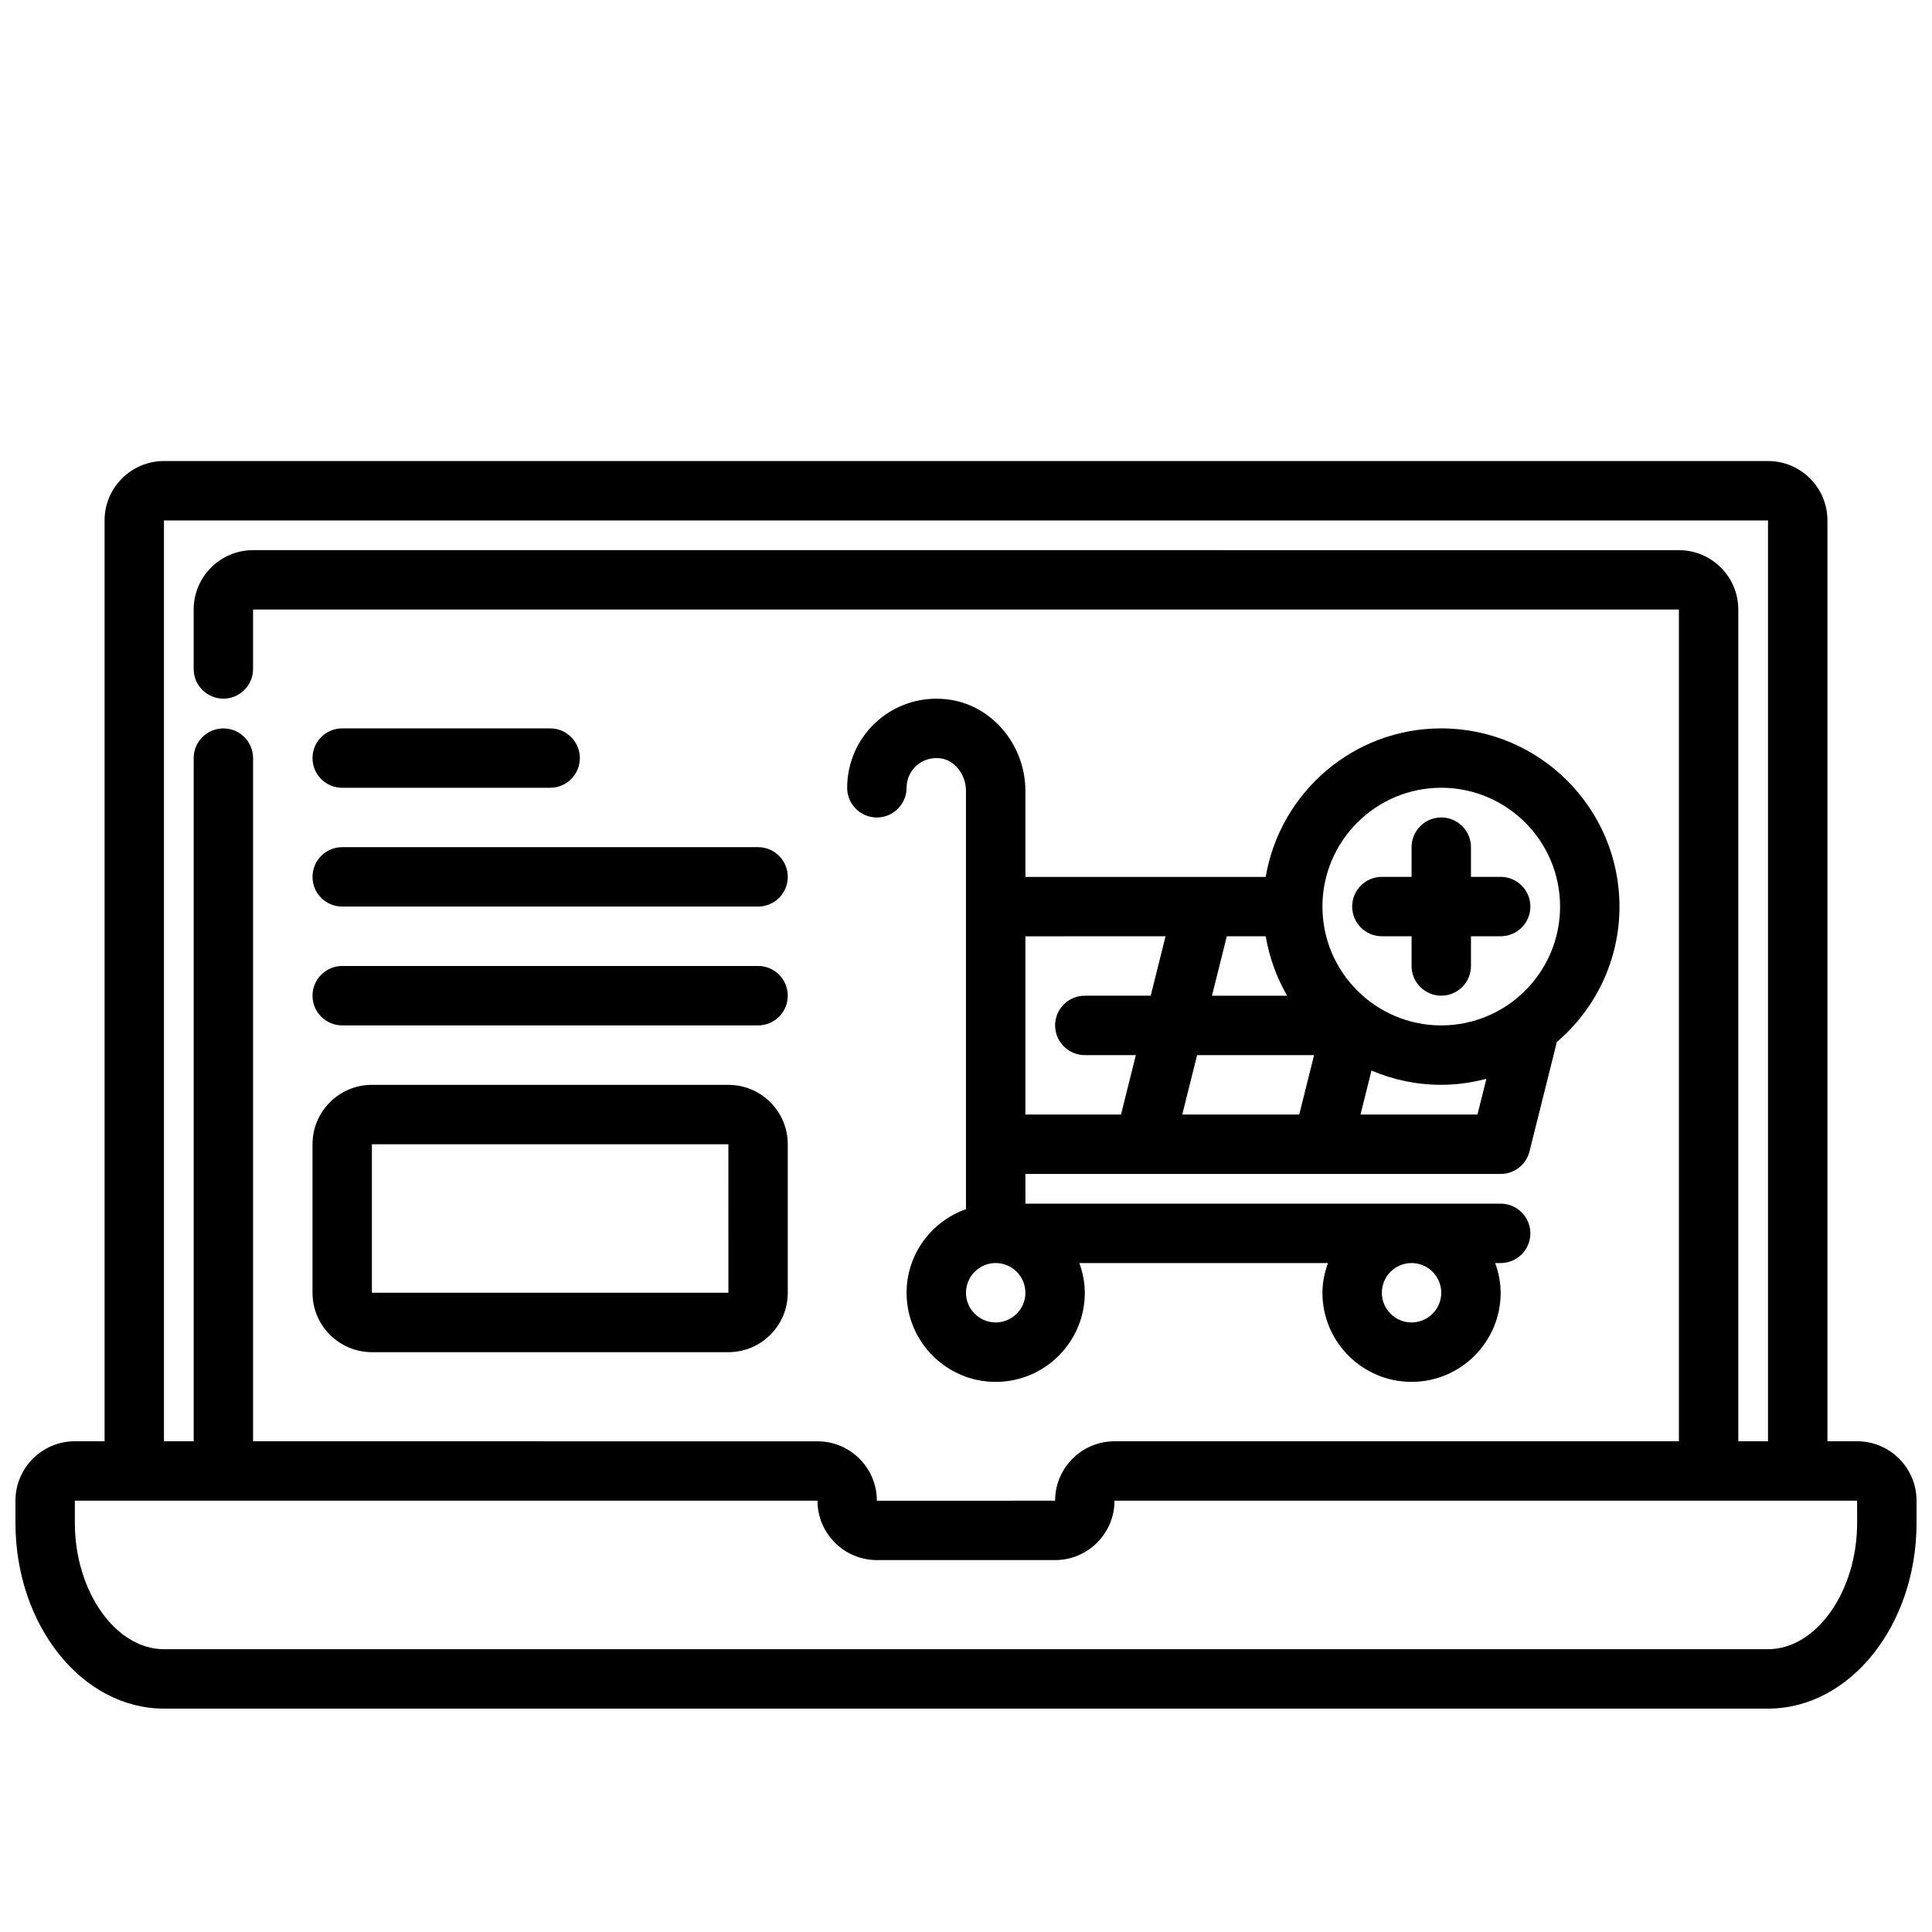
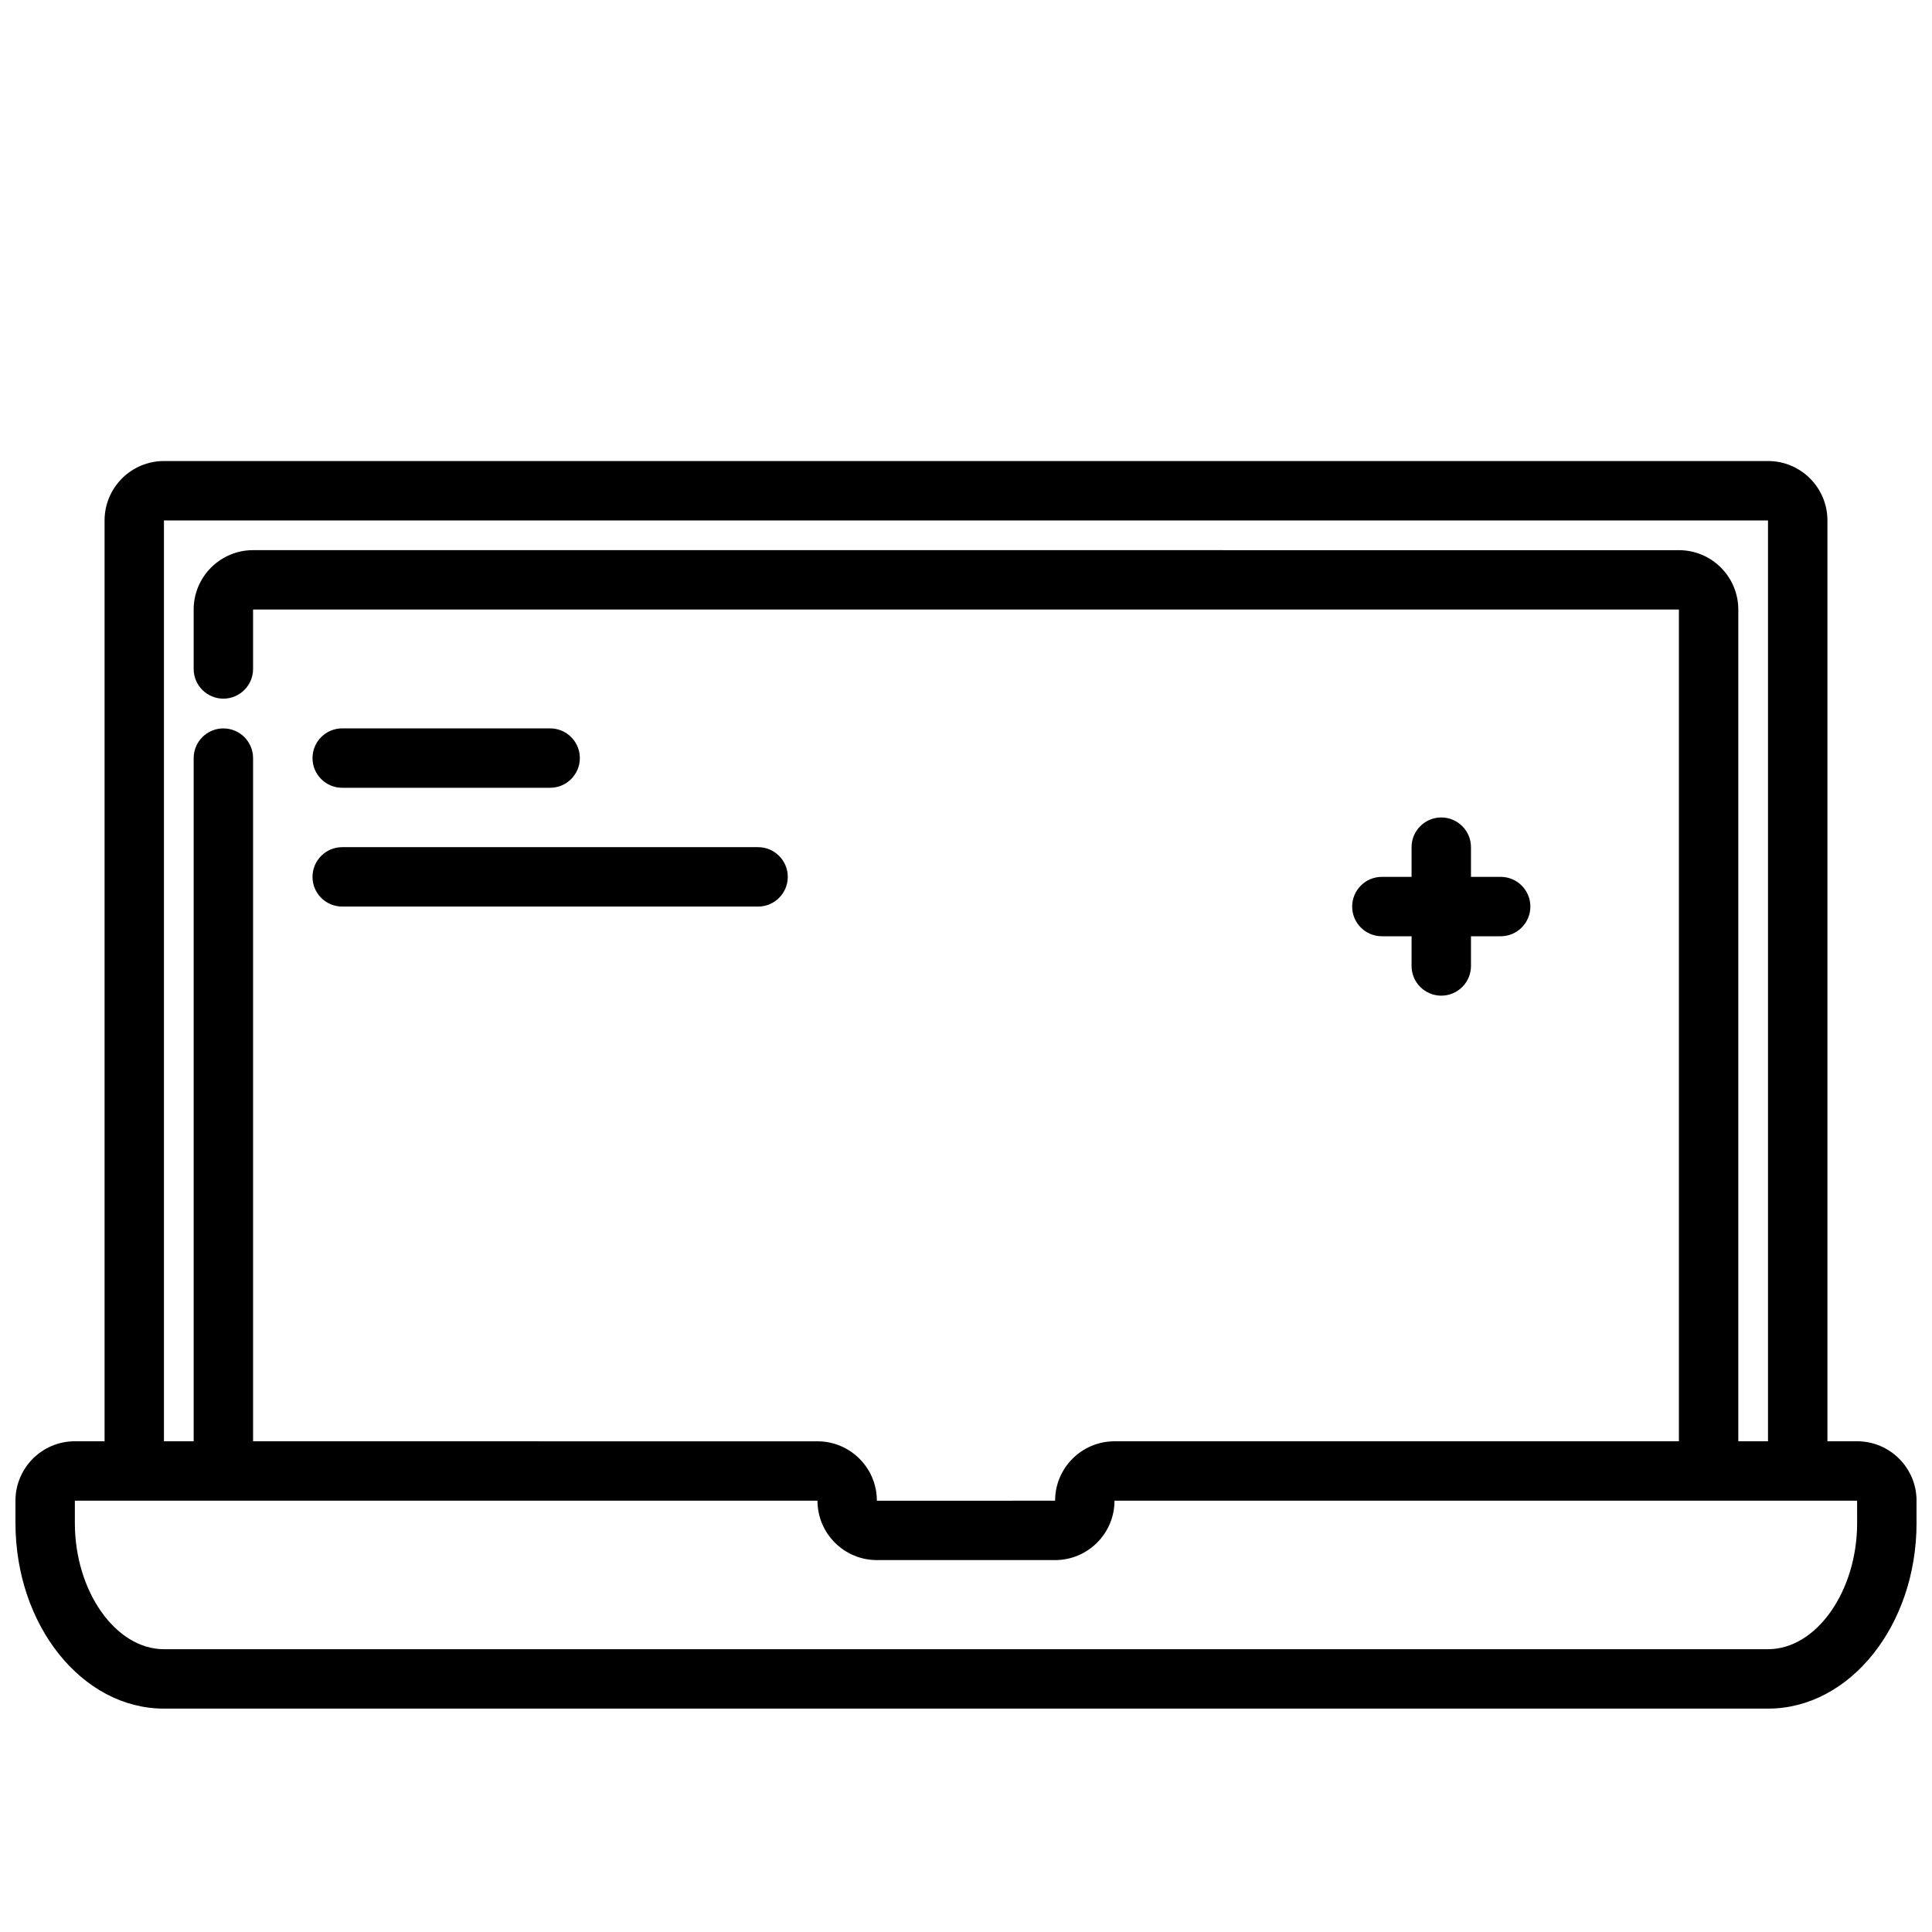
<svg xmlns="http://www.w3.org/2000/svg" width="800px" height="800px" version="1.1" viewBox="144 144 512 512">
  <defs>
    <clipPath id="a">
      <path d="m148.09 266h503.81v331h-503.81z" />
    </clipPath>
  </defs>
  <g clip-path="url(#a)">
    <path d="m636.16 525.95h-7.871v-244.03c0-8.684-7.062-15.742-15.742-15.742h-425.09c-8.684 0-15.742 7.062-15.742 15.742v244.03h-7.875c-8.684 0-15.742 7.062-15.742 15.742v5.902c0 27.133 17.656 49.207 39.359 49.207h425.09c21.703 0 39.359-22.074 39.359-49.199v-5.906c0-8.684-7.059-15.746-15.742-15.746zm-448.71-244.03h425.09v244.03h-7.871v-220.41c0-8.684-7.062-15.742-15.742-15.742l-377.86-0.004c-8.684 0-15.742 7.062-15.742 15.742v15.742c0 4.344 3.527 7.871 7.871 7.871s7.871-3.527 7.871-7.871v-15.742h377.86v220.42h-149.57c-8.684 0-15.742 7.062-15.742 15.742l-47.23 0.008-0.004-0.004c0-8.684-7.062-15.742-15.742-15.742l-149.57-0.004v-181.05c0-4.344-3.527-7.871-7.871-7.871s-7.871 3.527-7.871 7.871v181.05h-7.875zm448.71 265.68c0 18.137-10.816 33.457-23.617 33.457h-425.09c-12.801 0-23.617-15.32-23.617-33.457v-5.902h39.348 0.016 0.008l157.43-0.008v0.008c0 8.684 7.062 15.742 15.742 15.742h47.23c8.684 0 15.742-7.062 15.742-15.742h196.8z" />
  </g>
-   <path d="m376.38 360.64c4.344 0 7.871-3.527 7.871-7.871 0-2.312 1.008-4.504 2.777-6 1.785-1.52 4.078-2.133 6.481-1.762 3.637 0.598 6.488 4.379 6.488 8.605v110.82c-9.141 3.258-15.742 11.918-15.742 22.168 0 13.02 10.598 23.617 23.617 23.617s23.617-10.598 23.617-23.617c0-2.769-0.566-5.398-1.449-7.871h65.883c-0.895 2.469-1.465 5.098-1.465 7.867 0 13.02 10.598 23.617 23.617 23.617s23.617-10.598 23.617-23.617c0-2.769-0.566-5.398-1.449-7.871h1.449c4.344 0 7.871-3.527 7.871-7.871s-3.527-7.871-7.871-7.871h-125.95v-7.871h125.95c3.613 0 6.762-2.457 7.637-5.961l7.25-29c10.145-8.676 16.602-21.531 16.602-35.891 0-26.047-21.184-47.23-47.23-47.23-23.355 0-42.754 17.059-46.523 39.359h-63.688v-22.773c0-11.934-8.469-22.309-19.703-24.137-6.926-1.133-13.918 0.812-19.199 5.305-5.297 4.496-8.328 11.055-8.328 17.988 0 4.348 3.523 7.871 7.871 7.871zm39.359 125.95c0 4.336-3.535 7.871-7.871 7.871-4.336 0-7.871-3.535-7.871-7.871 0-4.336 3.535-7.871 7.871-7.871 4.336 0 7.871 3.535 7.871 7.871zm110.21 0c0 4.336-3.535 7.871-7.871 7.871s-7.871-3.535-7.871-7.871c0-4.336 3.535-7.871 7.871-7.871 4.34 0 7.871 3.535 7.871 7.871zm-40.84-78.719h-19.926l3.938-15.742h10.305c0.961 5.648 2.906 10.957 5.684 15.742zm7.141 15.742-3.938 15.742h-31l3.938-15.742zm43.297 15.746h-31l2.914-11.652c5.684 2.426 11.934 3.781 18.488 3.781 4.141 0 8.133-0.59 11.965-1.598zm-9.598-86.594c17.367 0 31.488 14.121 31.488 31.488 0 17.367-14.121 31.488-31.488 31.488-17.367 0-31.488-14.121-31.488-31.488 0-17.363 14.125-31.488 31.488-31.488zm-73.059 39.359-3.938 15.742-17.465 0.004c-4.344 0-7.871 3.527-7.871 7.871s3.527 7.871 7.871 7.871h13.531l-3.938 15.742-25.34 0.004v-47.23z" />
  <path d="m510.21 392.12h7.871v7.871c0 4.344 3.527 7.871 7.871 7.871s7.871-3.527 7.871-7.871v-7.871h7.871c4.344 0 7.871-3.527 7.871-7.871s-3.527-7.871-7.871-7.871h-7.871v-7.871c0-4.344-3.527-7.871-7.871-7.871s-7.871 3.527-7.871 7.871v7.871h-7.871c-4.344 0-7.871 3.527-7.871 7.871 0 4.348 3.527 7.871 7.871 7.871z" />
  <path d="m234.69 352.77h55.105c4.344 0 7.871-3.527 7.871-7.871s-3.527-7.871-7.871-7.871h-55.105c-4.344 0-7.871 3.527-7.871 7.871-0.004 4.344 3.523 7.871 7.871 7.871z" />
  <path d="m234.69 384.25h110.21c4.344 0 7.871-3.527 7.871-7.871s-3.527-7.871-7.871-7.871h-110.21c-4.344 0-7.871 3.527-7.871 7.871-0.004 4.344 3.523 7.871 7.871 7.871z" />
-   <path d="m234.69 415.74h110.21c4.344 0 7.871-3.527 7.871-7.871s-3.527-7.871-7.871-7.871h-110.21c-4.344 0-7.871 3.527-7.871 7.871-0.004 4.344 3.523 7.871 7.871 7.871z" />
-   <path d="m242.56 502.34h94.465c8.684 0 15.742-7.062 15.742-15.742v-39.359c0-8.684-7.062-15.742-15.742-15.742l-94.465-0.004c-8.684 0-15.742 7.062-15.742 15.742v39.359c-0.004 8.684 7.059 15.746 15.742 15.746zm0-55.105h94.465l0.008 39.359h-94.473z" />
</svg>